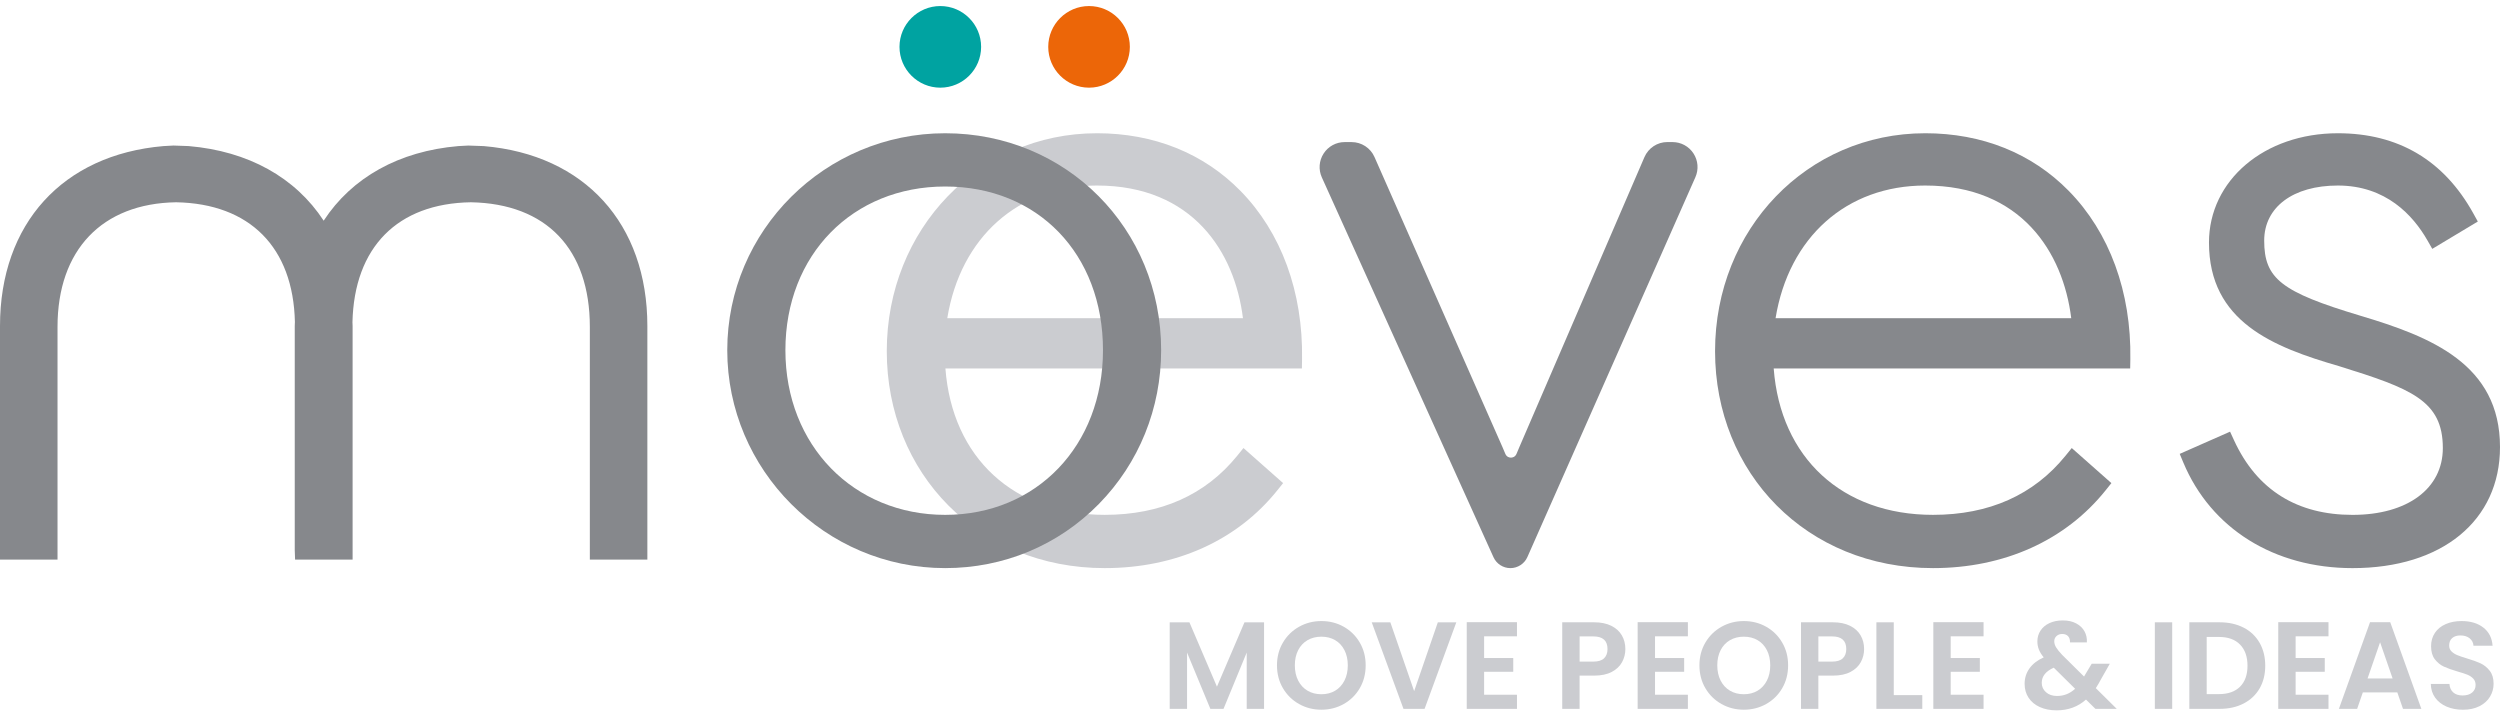
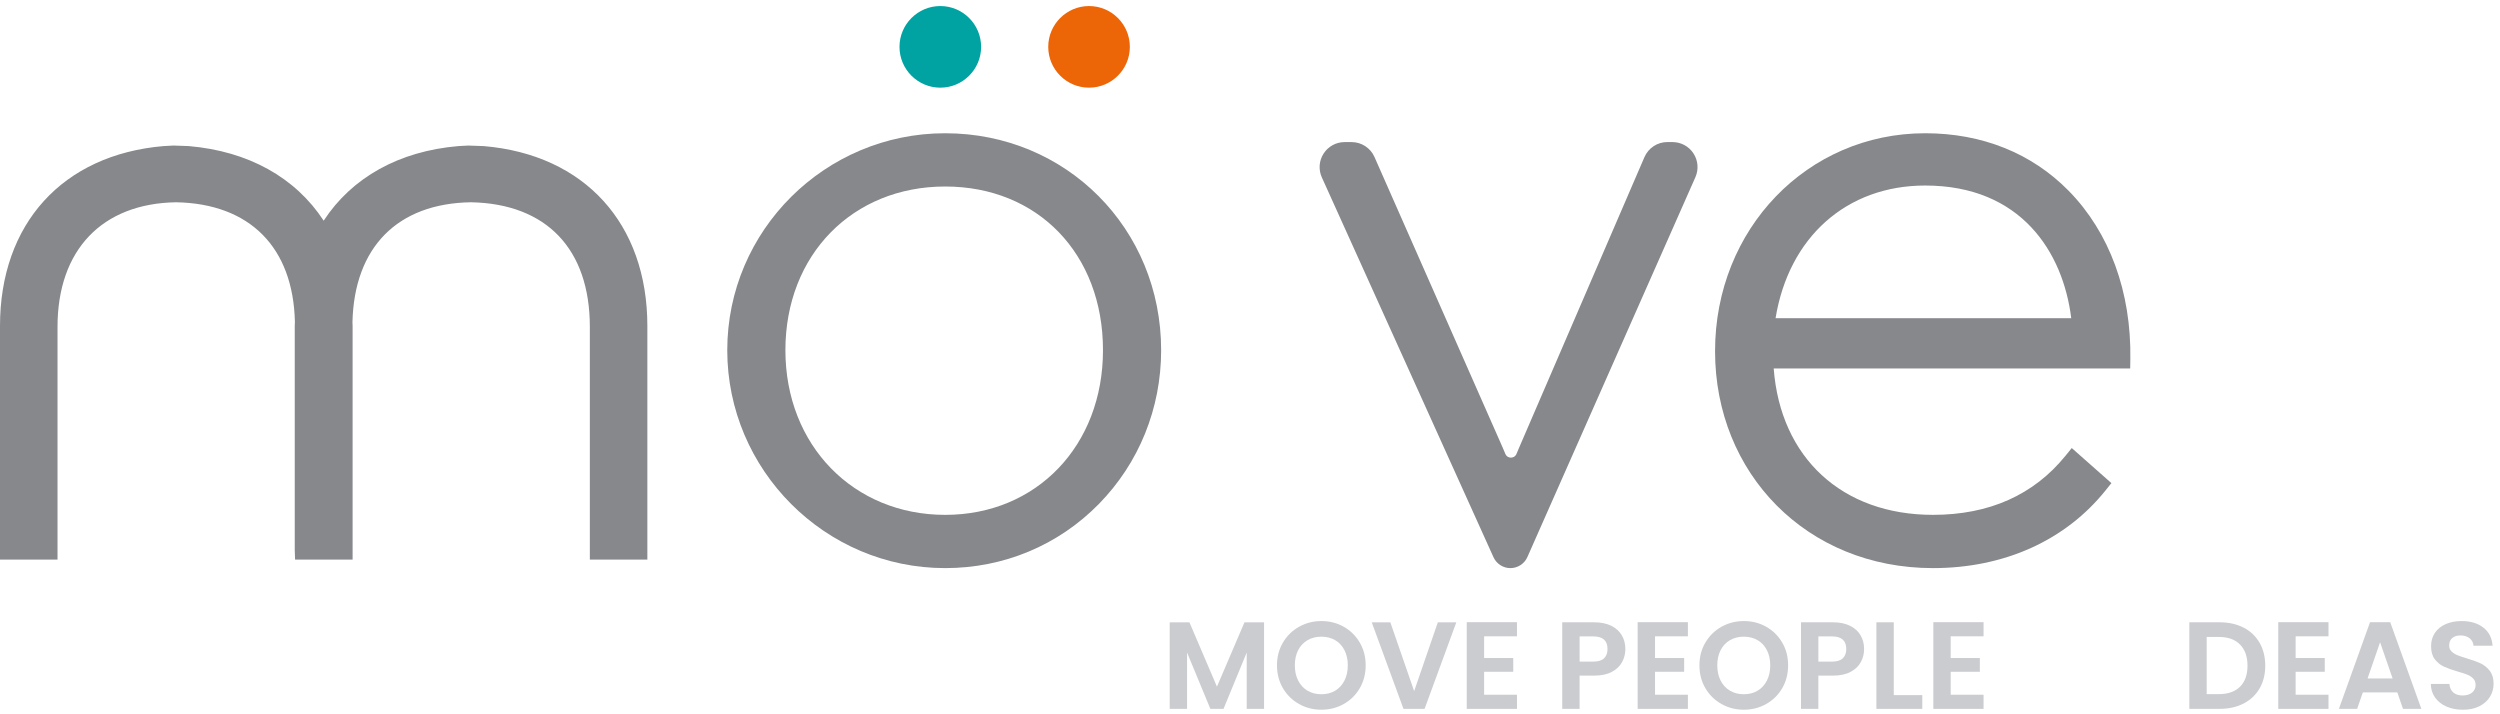
<svg xmlns="http://www.w3.org/2000/svg" width="217" height="62" viewBox="0 0 217 62" fill="none">
  <path d="M81.618 0.525C79.665 0.525 78.076 2.114 78.076 4.067C78.076 6.02 79.665 7.61 81.618 7.61C83.572 7.61 85.161 6.021 85.161 4.067C85.161 2.112 83.572 0.525 81.618 0.525Z" fill="#00A3A1" />
  <path d="M94.529 0.525C92.575 0.525 90.987 2.114 90.987 4.067C90.987 6.02 92.575 7.61 94.529 7.61C96.482 7.61 98.071 6.021 98.071 4.067C98.071 2.112 96.482 0.525 94.529 0.525Z" fill="#EC6608" />
  <path d="M41.991 12.683L41.956 12.68C40.767 12.631 40.678 12.633 40.644 12.634C40.311 12.646 39.797 12.681 39.782 12.681C34.642 13.119 30.546 15.402 28.095 19.156C25.643 15.402 21.545 13.119 16.372 12.679C15.182 12.629 15.094 12.632 15.059 12.633C14.727 12.645 14.212 12.68 14.198 12.68C5.441 13.428 0 19.415 0 28.302V48.575H4.993V28.37C4.993 21.701 8.852 17.659 15.288 17.557C21.692 17.676 25.45 21.474 25.598 27.947C25.598 27.989 25.595 28.03 25.592 28.07C25.588 28.147 25.584 28.223 25.584 28.302V47.75L25.613 48.575H30.606V28.302C30.606 28.224 30.602 28.147 30.598 28.07C30.596 28.03 30.593 27.989 30.593 27.98C30.743 21.457 34.501 17.657 40.873 17.557C47.435 17.678 51.198 21.62 51.198 28.37V48.575H56.191V28.302C56.191 19.413 50.75 13.428 41.991 12.681V12.683Z" fill="#86888C" />
-   <path d="M95.208 11.566C84.982 11.566 76.972 19.876 76.972 30.482C76.972 41.087 84.927 49.312 95.887 49.312C102.068 49.312 107.395 46.91 110.883 42.547L111.374 41.934L107.933 38.89L107.391 39.559C104.631 42.962 100.759 44.689 95.887 44.689C87.996 44.689 82.65 39.732 82.062 31.985H113.005L113.018 31.172C113.112 25.353 111.21 20.163 107.661 16.557C104.448 13.291 100.14 11.565 95.206 11.565L95.208 11.566ZM82.224 27.618C83.373 20.591 88.384 16.104 95.208 16.104C103.538 16.104 107.182 21.896 107.888 27.618H82.225H82.224Z" fill="#CBCCD0" />
  <path d="M82.041 11.566C71.612 11.566 63.126 20.014 63.126 30.397C63.126 40.779 71.612 49.312 82.041 49.312C87.123 49.312 91.861 47.335 95.38 43.746C98.866 40.191 100.787 35.45 100.787 30.397C100.787 19.838 92.553 11.566 82.041 11.566ZM95.739 30.397C95.739 38.679 89.978 44.69 82.041 44.69C74.104 44.69 68.173 38.679 68.173 30.397C68.173 22.115 74.005 16.189 82.041 16.189C90.078 16.189 95.739 22.031 95.739 30.397Z" fill="#86888C" />
  <path d="M145.173 12.33H144.73C143.862 12.33 143.079 12.845 142.735 13.643L131.881 38.806C131.8 38.988 131.719 39.179 131.641 39.377C131.518 39.687 131.256 39.722 131.149 39.722H131.147C131.04 39.722 130.783 39.688 130.659 39.385C130.578 39.184 130.496 38.991 130.416 38.813L119.305 13.628C118.958 12.841 118.178 12.333 117.318 12.333H116.715C115.974 12.333 115.291 12.705 114.891 13.326C114.488 13.949 114.431 14.724 114.736 15.399L129.635 48.367C129.895 48.941 130.472 49.313 131.103 49.313C131.734 49.313 132.319 48.936 132.576 48.354L147.16 15.382C147.458 14.708 147.396 13.936 146.994 13.319C146.592 12.701 145.911 12.332 145.174 12.332L145.173 12.33Z" fill="#86888C" />
  <path d="M167.103 11.566C156.877 11.566 148.867 19.876 148.867 30.482C148.867 41.087 156.822 49.312 167.782 49.312C173.963 49.312 179.29 46.91 182.779 42.547L183.269 41.934L179.828 38.89L179.286 39.559C176.526 42.962 172.654 44.689 167.782 44.689C159.892 44.689 154.545 39.732 153.957 31.985H184.9L184.913 31.172C185.007 25.353 183.105 20.163 179.556 16.557C176.343 13.291 172.036 11.565 167.101 11.565L167.103 11.566ZM154.119 27.618C155.268 20.591 160.279 16.104 167.103 16.104C175.433 16.104 179.077 21.896 179.783 27.618H154.121H154.119Z" fill="#86888C" />
-   <path d="M204.863 27.399C198.012 25.343 196.532 24.186 196.532 20.884C196.532 17.98 199.042 16.104 202.926 16.104C207.104 16.104 209.461 18.695 210.703 20.869L211.121 21.601L215.074 19.229L214.689 18.532C212.131 13.91 208.174 11.566 202.926 11.566C196.549 11.566 191.739 15.645 191.739 21.055C191.739 27.934 197.321 30.127 203.022 31.779C209.274 33.724 212.038 34.756 212.038 38.891C212.038 42.414 208.962 44.691 204.201 44.691C199.439 44.691 195.91 42.571 193.909 38.207L193.57 37.468L189.198 39.397L189.511 40.144C191.912 45.886 197.403 49.313 204.201 49.313C211.976 49.313 217 45.189 217 38.807C217 31.61 211.002 29.226 204.861 27.4L204.863 27.399Z" fill="#86888C" />
  <path d="M105.631 59.603L103.241 54.016H101.53V61.53H103.036V56.642L105.06 61.53H106.201L108.215 56.642V61.53H109.721V54.016H108.021L105.631 59.603Z" fill="#CBCCD0" />
  <path d="M116.639 54.403C116.054 54.072 115.406 53.908 114.696 53.908C113.986 53.908 113.347 54.074 112.758 54.403C112.17 54.733 111.703 55.19 111.359 55.775C111.014 56.36 110.842 57.018 110.842 57.75C110.842 58.483 111.014 59.151 111.359 59.736C111.703 60.321 112.17 60.779 112.758 61.109C113.347 61.439 113.992 61.603 114.696 61.603C115.4 61.603 116.045 61.439 116.634 61.109C117.223 60.778 117.687 60.321 118.028 59.736C118.369 59.151 118.54 58.489 118.54 57.75C118.54 57.011 118.369 56.36 118.028 55.775C117.687 55.19 117.224 54.733 116.639 54.403ZM116.698 59.076C116.504 59.456 116.234 59.748 115.891 59.953C115.546 60.158 115.148 60.26 114.696 60.26C114.244 60.26 113.843 60.158 113.496 59.953C113.148 59.748 112.877 59.456 112.683 59.076C112.489 58.696 112.392 58.254 112.392 57.752C112.392 57.249 112.488 56.81 112.683 56.433C112.876 56.056 113.148 55.767 113.496 55.566C113.845 55.365 114.244 55.264 114.696 55.264C115.148 55.264 115.546 55.365 115.891 55.566C116.235 55.767 116.504 56.056 116.698 56.433C116.891 56.81 116.989 57.249 116.989 57.752C116.989 58.254 116.892 58.696 116.698 59.076Z" fill="#CBCCD0" />
  <path d="M122.748 59.991L120.681 54.016H119.066L121.822 61.53H123.653L126.409 54.016H124.804L122.748 59.991Z" fill="#CBCCD0" />
  <path d="M127.313 61.53H131.674V60.303H128.821V58.311H131.35V57.116H128.821V55.232H131.674V54.005H127.313V61.53Z" fill="#CBCCD0" />
  <path d="M139.855 54.316C139.446 54.115 138.95 54.015 138.369 54.015H135.602V61.529H137.109V58.644H138.369C138.987 58.644 139.497 58.536 139.903 58.321C140.308 58.106 140.607 57.822 140.796 57.471C140.987 57.12 141.081 56.742 141.081 56.34C141.081 55.895 140.979 55.497 140.774 55.146C140.569 54.794 140.262 54.518 139.854 54.316H139.855ZM139.231 57.142C139.03 57.333 138.722 57.427 138.305 57.427H137.11V55.241H138.305C139.124 55.241 139.532 55.606 139.532 56.339C139.532 56.684 139.432 56.951 139.231 57.141V57.142Z" fill="#CBCCD0" />
  <path d="M142.148 61.53H146.509V60.303H143.656V58.311H146.185V57.116H143.656V55.232H146.509V54.005H142.148V61.53Z" fill="#CBCCD0" />
  <path d="M153.307 54.403C152.722 54.072 152.075 53.908 151.364 53.908C150.654 53.908 150.016 54.074 149.427 54.403C148.838 54.733 148.372 55.19 148.027 55.775C147.682 56.36 147.51 57.018 147.51 57.75C147.51 58.483 147.682 59.151 148.027 59.736C148.372 60.321 148.838 60.779 149.427 61.109C150.016 61.439 150.661 61.603 151.364 61.603C152.068 61.603 152.713 61.439 153.302 61.109C153.891 60.778 154.356 60.321 154.696 59.736C155.037 59.151 155.208 58.489 155.208 57.75C155.208 57.011 155.037 56.36 154.696 55.775C154.356 55.19 153.892 54.733 153.307 54.403ZM153.366 59.076C153.173 59.456 152.902 59.748 152.559 59.953C152.214 60.158 151.816 60.26 151.364 60.26C150.913 60.26 150.512 60.158 150.164 59.953C149.816 59.748 149.545 59.456 149.351 59.076C149.158 58.696 149.06 58.254 149.06 57.752C149.06 57.249 149.156 56.81 149.351 56.433C149.544 56.056 149.816 55.767 150.164 55.566C150.513 55.365 150.913 55.264 151.364 55.264C151.816 55.264 152.214 55.365 152.559 55.566C152.904 55.767 153.173 56.056 153.366 56.433C153.559 56.81 153.657 57.249 153.657 57.752C153.657 58.254 153.56 58.696 153.366 59.076Z" fill="#CBCCD0" />
  <path d="M160.578 54.316C160.17 54.115 159.674 54.015 159.092 54.015H156.326V61.529H157.833V58.644H159.092C159.71 58.644 160.221 58.536 160.627 58.321C161.031 58.106 161.33 57.822 161.52 57.471C161.71 57.12 161.804 56.742 161.804 56.34C161.804 55.895 161.703 55.497 161.498 55.146C161.293 54.794 160.986 54.518 160.577 54.316H160.578ZM159.954 57.142C159.753 57.333 159.445 57.427 159.029 57.427H157.834V55.241H159.029C159.847 55.241 160.256 55.606 160.256 56.339C160.256 56.684 160.155 56.951 159.954 57.141V57.142Z" fill="#CBCCD0" />
  <path d="M164.379 54.016H162.871V61.53H166.855V60.336H164.379V54.016Z" fill="#CBCCD0" />
  <path d="M167.813 61.53H172.173V60.303H169.32V58.311H171.85V57.116H169.32V55.232H172.173V54.005H167.813V61.53Z" fill="#CBCCD0" />
-   <path d="M182.379 58.936L183.132 57.612H181.56L180.947 58.634C180.939 58.649 180.932 58.663 180.926 58.678C180.918 58.692 180.908 58.706 180.893 58.721L178.999 56.847C178.755 56.588 178.578 56.372 178.471 56.195C178.364 56.019 178.309 55.842 178.309 55.663C178.309 55.484 178.376 55.323 178.509 55.206C178.642 55.087 178.808 55.028 179.009 55.028C179.21 55.028 179.383 55.091 179.504 55.216C179.625 55.342 179.683 55.523 179.676 55.759H181.14C181.161 55.408 181.093 55.088 180.935 54.801C180.777 54.514 180.537 54.284 180.214 54.112C179.892 53.939 179.504 53.853 179.052 53.853C178.6 53.853 178.218 53.933 177.884 54.089C177.549 54.247 177.294 54.464 177.113 54.741C176.934 55.018 176.844 55.327 176.844 55.672C176.844 55.922 176.887 56.157 176.974 56.377C177.06 56.596 177.199 56.823 177.394 57.061C176.848 57.305 176.436 57.625 176.156 58.019C175.877 58.414 175.736 58.859 175.736 59.354C175.736 59.813 175.851 60.217 176.081 60.565C176.31 60.914 176.635 61.183 177.055 61.372C177.475 61.563 177.961 61.658 178.513 61.658C179.518 61.658 180.368 61.346 181.064 60.722L181.883 61.529H183.734L181.916 59.731C182.08 59.48 182.235 59.214 182.379 58.935V58.936ZM178.557 60.411C178.155 60.411 177.833 60.302 177.589 60.082C177.344 59.863 177.223 59.593 177.223 59.269C177.223 58.702 177.572 58.264 178.268 57.955L180.119 59.786C179.667 60.203 179.146 60.41 178.557 60.41V60.411Z" fill="#CBCCD0" />
-   <path d="M188.547 54.016H187.04V61.53H188.547V54.016Z" fill="#CBCCD0" />
  <path d="M194.744 54.478C194.144 54.17 193.45 54.015 192.661 54.015H190.034V61.529H192.661C193.451 61.529 194.144 61.375 194.744 61.066C195.343 60.757 195.805 60.321 196.133 59.757C196.459 59.194 196.623 58.535 196.623 57.782C196.623 57.028 196.459 56.366 196.133 55.796C195.806 55.225 195.343 54.785 194.744 54.477V54.478ZM194.437 59.603C194.006 60.034 193.396 60.249 192.606 60.249H191.541V55.287H192.606C193.396 55.287 194.006 55.507 194.437 55.949C194.868 56.39 195.083 57.002 195.083 57.784C195.083 58.566 194.868 59.174 194.437 59.603Z" fill="#CBCCD0" />
  <path d="M197.752 61.53H202.113V60.303H199.26V58.311H201.789V57.116H199.26V55.232H202.113V54.005H197.752V61.53Z" fill="#CBCCD0" />
  <path d="M205.719 54.005L203.016 61.53H204.599L205.094 60.098H208.086L208.581 61.53H210.174L207.471 54.005H205.716H205.719ZM205.504 58.892L206.591 55.748L207.679 58.892H205.504Z" fill="#CBCCD0" />
  <path d="M216.108 58.224C215.886 57.937 215.62 57.722 215.312 57.578C215.004 57.434 214.604 57.291 214.117 57.147C213.758 57.04 213.48 56.945 213.283 56.861C213.086 56.779 212.92 56.671 212.788 56.539C212.655 56.406 212.588 56.24 212.588 56.039C212.588 55.751 212.676 55.532 212.852 55.382C213.028 55.232 213.263 55.156 213.557 55.156C213.894 55.156 214.165 55.241 214.37 55.409C214.575 55.578 214.684 55.792 214.698 56.05H216.356C216.307 55.375 216.039 54.85 215.555 54.473C215.07 54.096 214.441 53.908 213.665 53.908C213.148 53.908 212.689 53.995 212.288 54.172C211.886 54.348 211.574 54.6 211.352 54.93C211.13 55.261 211.017 55.648 211.017 56.092C211.017 56.566 211.127 56.945 211.345 57.228C211.565 57.511 211.826 57.723 212.131 57.863C212.437 58.002 212.832 58.145 213.321 58.288C213.68 58.389 213.962 58.48 214.165 58.562C214.37 58.645 214.54 58.758 214.677 58.902C214.813 59.046 214.882 59.228 214.882 59.452C214.882 59.725 214.782 59.945 214.581 60.114C214.38 60.282 214.103 60.367 213.751 60.367C213.4 60.367 213.137 60.277 212.938 60.098C212.741 59.919 212.631 59.675 212.61 59.365H210.995C211.002 59.825 211.128 60.223 211.373 60.56C211.617 60.898 211.948 61.156 212.369 61.336C212.789 61.516 213.261 61.605 213.784 61.605C214.336 61.605 214.814 61.503 215.216 61.298C215.619 61.093 215.923 60.819 216.132 60.474C216.339 60.129 216.444 59.756 216.444 59.354C216.444 58.888 216.333 58.51 216.11 58.223L216.108 58.224Z" fill="#CBCCD0" />
</svg>